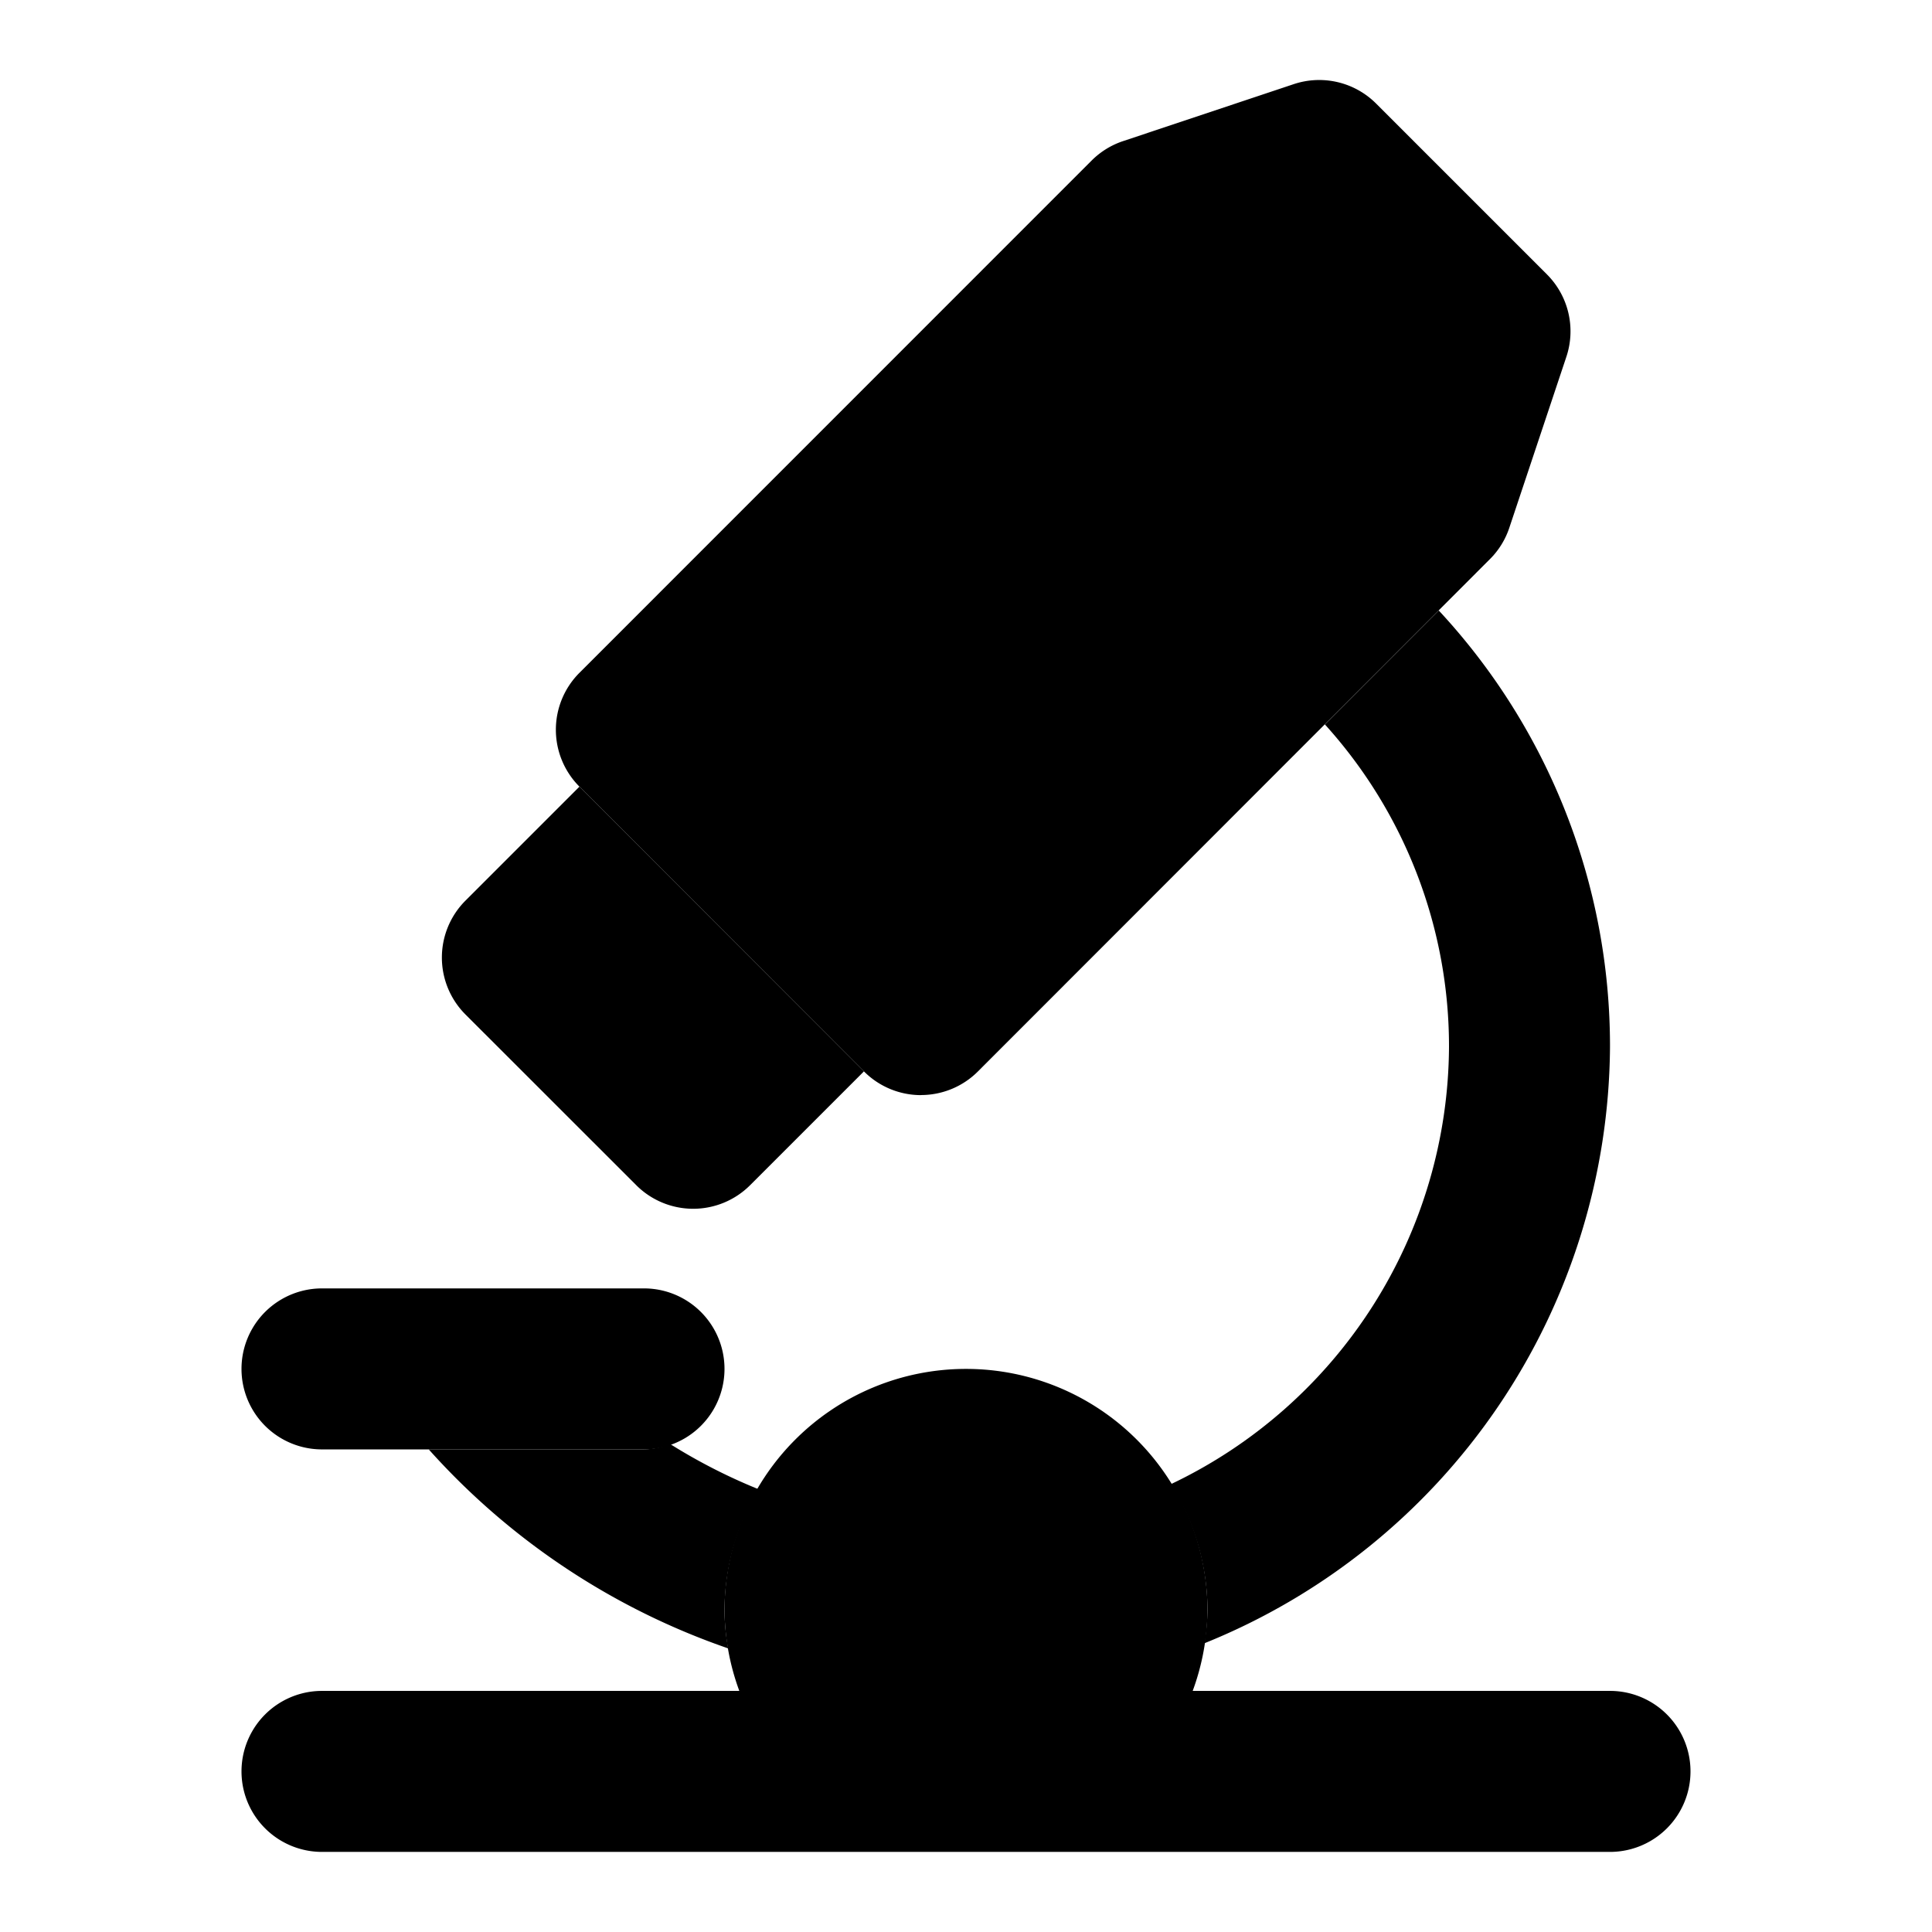
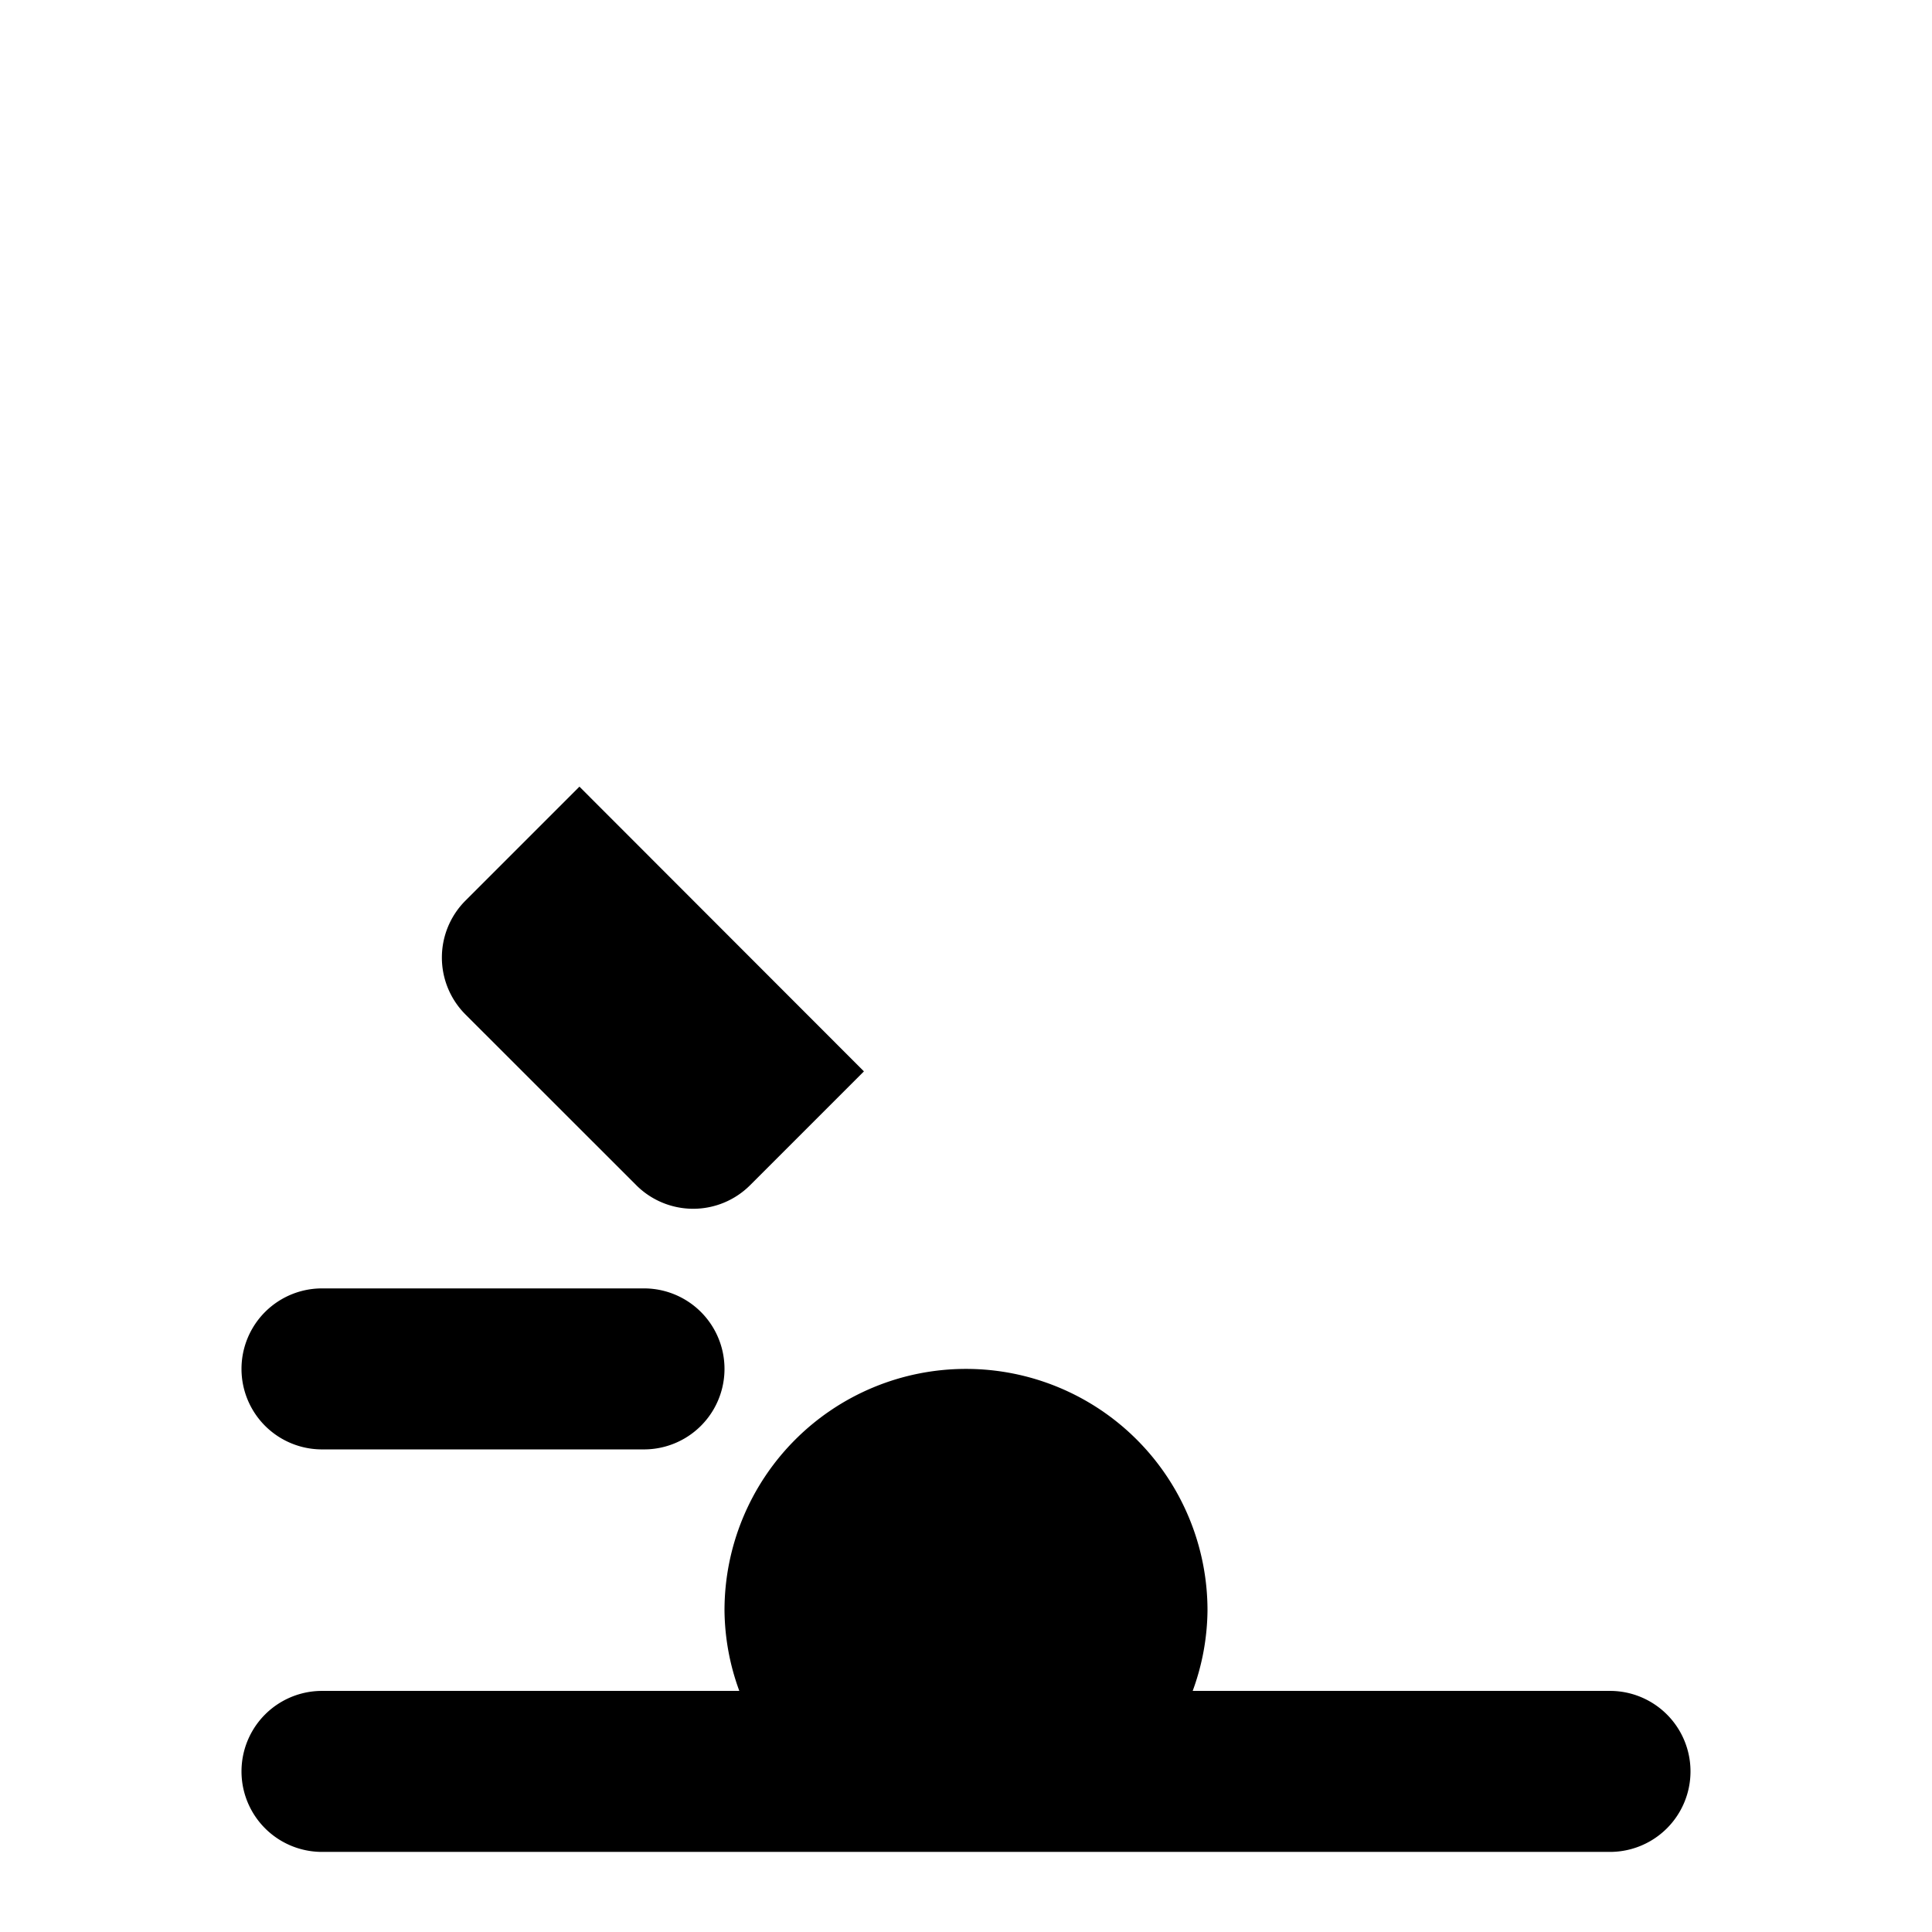
<svg xmlns="http://www.w3.org/2000/svg" viewBox="0 0 24 24">
-   <path d="m11.441 13.604a.999.999 0 0 1 -.707-.293l-3.536-3.539a1.0 1 0 0 1 0-1.414l6.362-6.363a.997.997 0 0 1 .391-.242l2.121-.708a1.0 1 0 0 1 1.023.242l2.122 2.122a1.0 1 0 0 1 .241 1.023l-.708 2.122a.991.991 0 0 1 -.241.391l-6.361 6.365a.999.999 0 0 1 -.707.293z" />
  <path d="m7.198 9.772-0-0-1.416 1.416a1.0 1 0 0 0 0 1.414l2.122 2.121a1.0 1 0 0 0 1.414 0l1.414-1.414z" />
  <path d="m8 18.005h-4a1 1 0 0 1 0-2h4a1 1 0 0 1 0 2z" />
  <path d="m20 23.005h-16a1 1 0 0 1 0-2h16a1 1 0 0 1 0 2z" />
  <path d="m14.816 21.005a2.965 2.965 0 0 0 .184-1 3 3 0 0 0 -6 0 2.965 2.965 0 0 0 .184 1z" />
-   <path d="m17.873 7.583-1.415 1.416a5.955 5.955 0 0 1 1.542 4.007 6.048 6.048 0 0 1 -3.455 5.431 2.971 2.971 0 0 1 .455 1.569 2.645 2.645 0 0 1 -.04.408 8.044 8.044 0 0 0 5.04-7.408 7.945 7.945 0 0 0 -2.127-5.422zm-8.452 10.916a7.036 7.036 0 0 1 -1.095-.56.983.983 0 0 1 -.326.066h-2.674a8.873 8.873 0 0 0 3.72 2.472 2.69 2.69 0 0 1 -.046-.472 2.966 2.966 0 0 1 .421-1.506z" />
</svg>